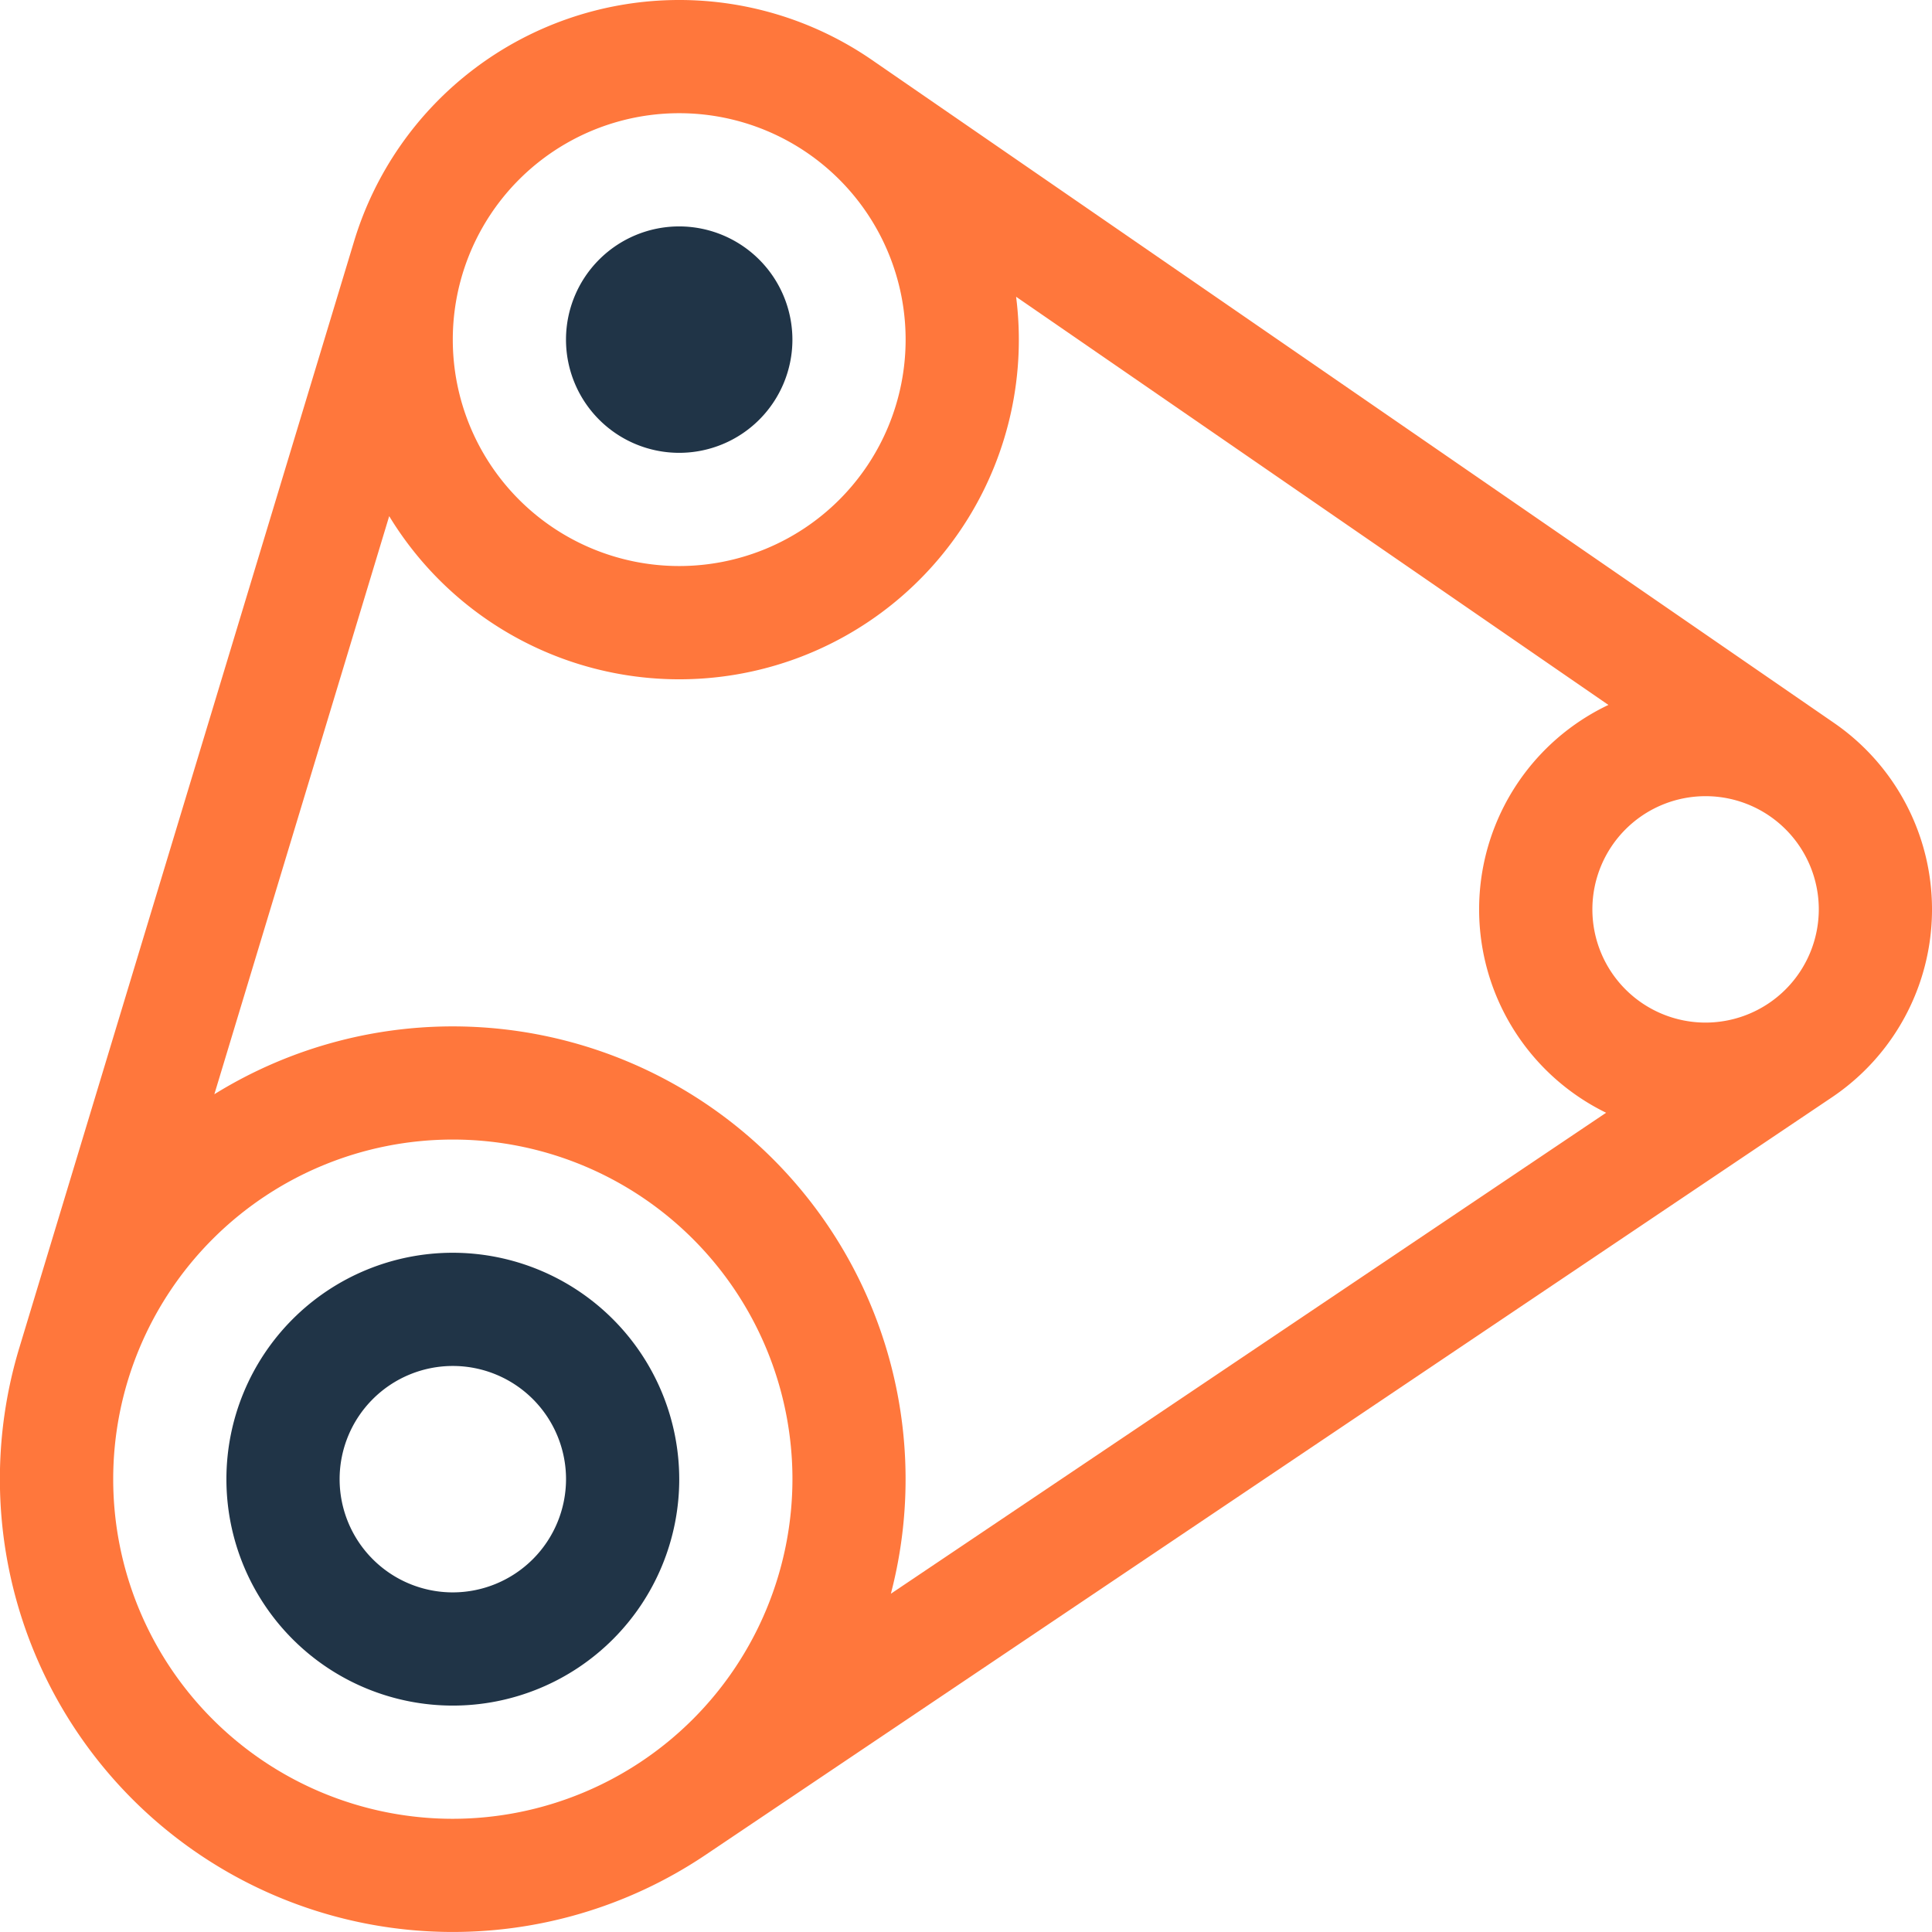
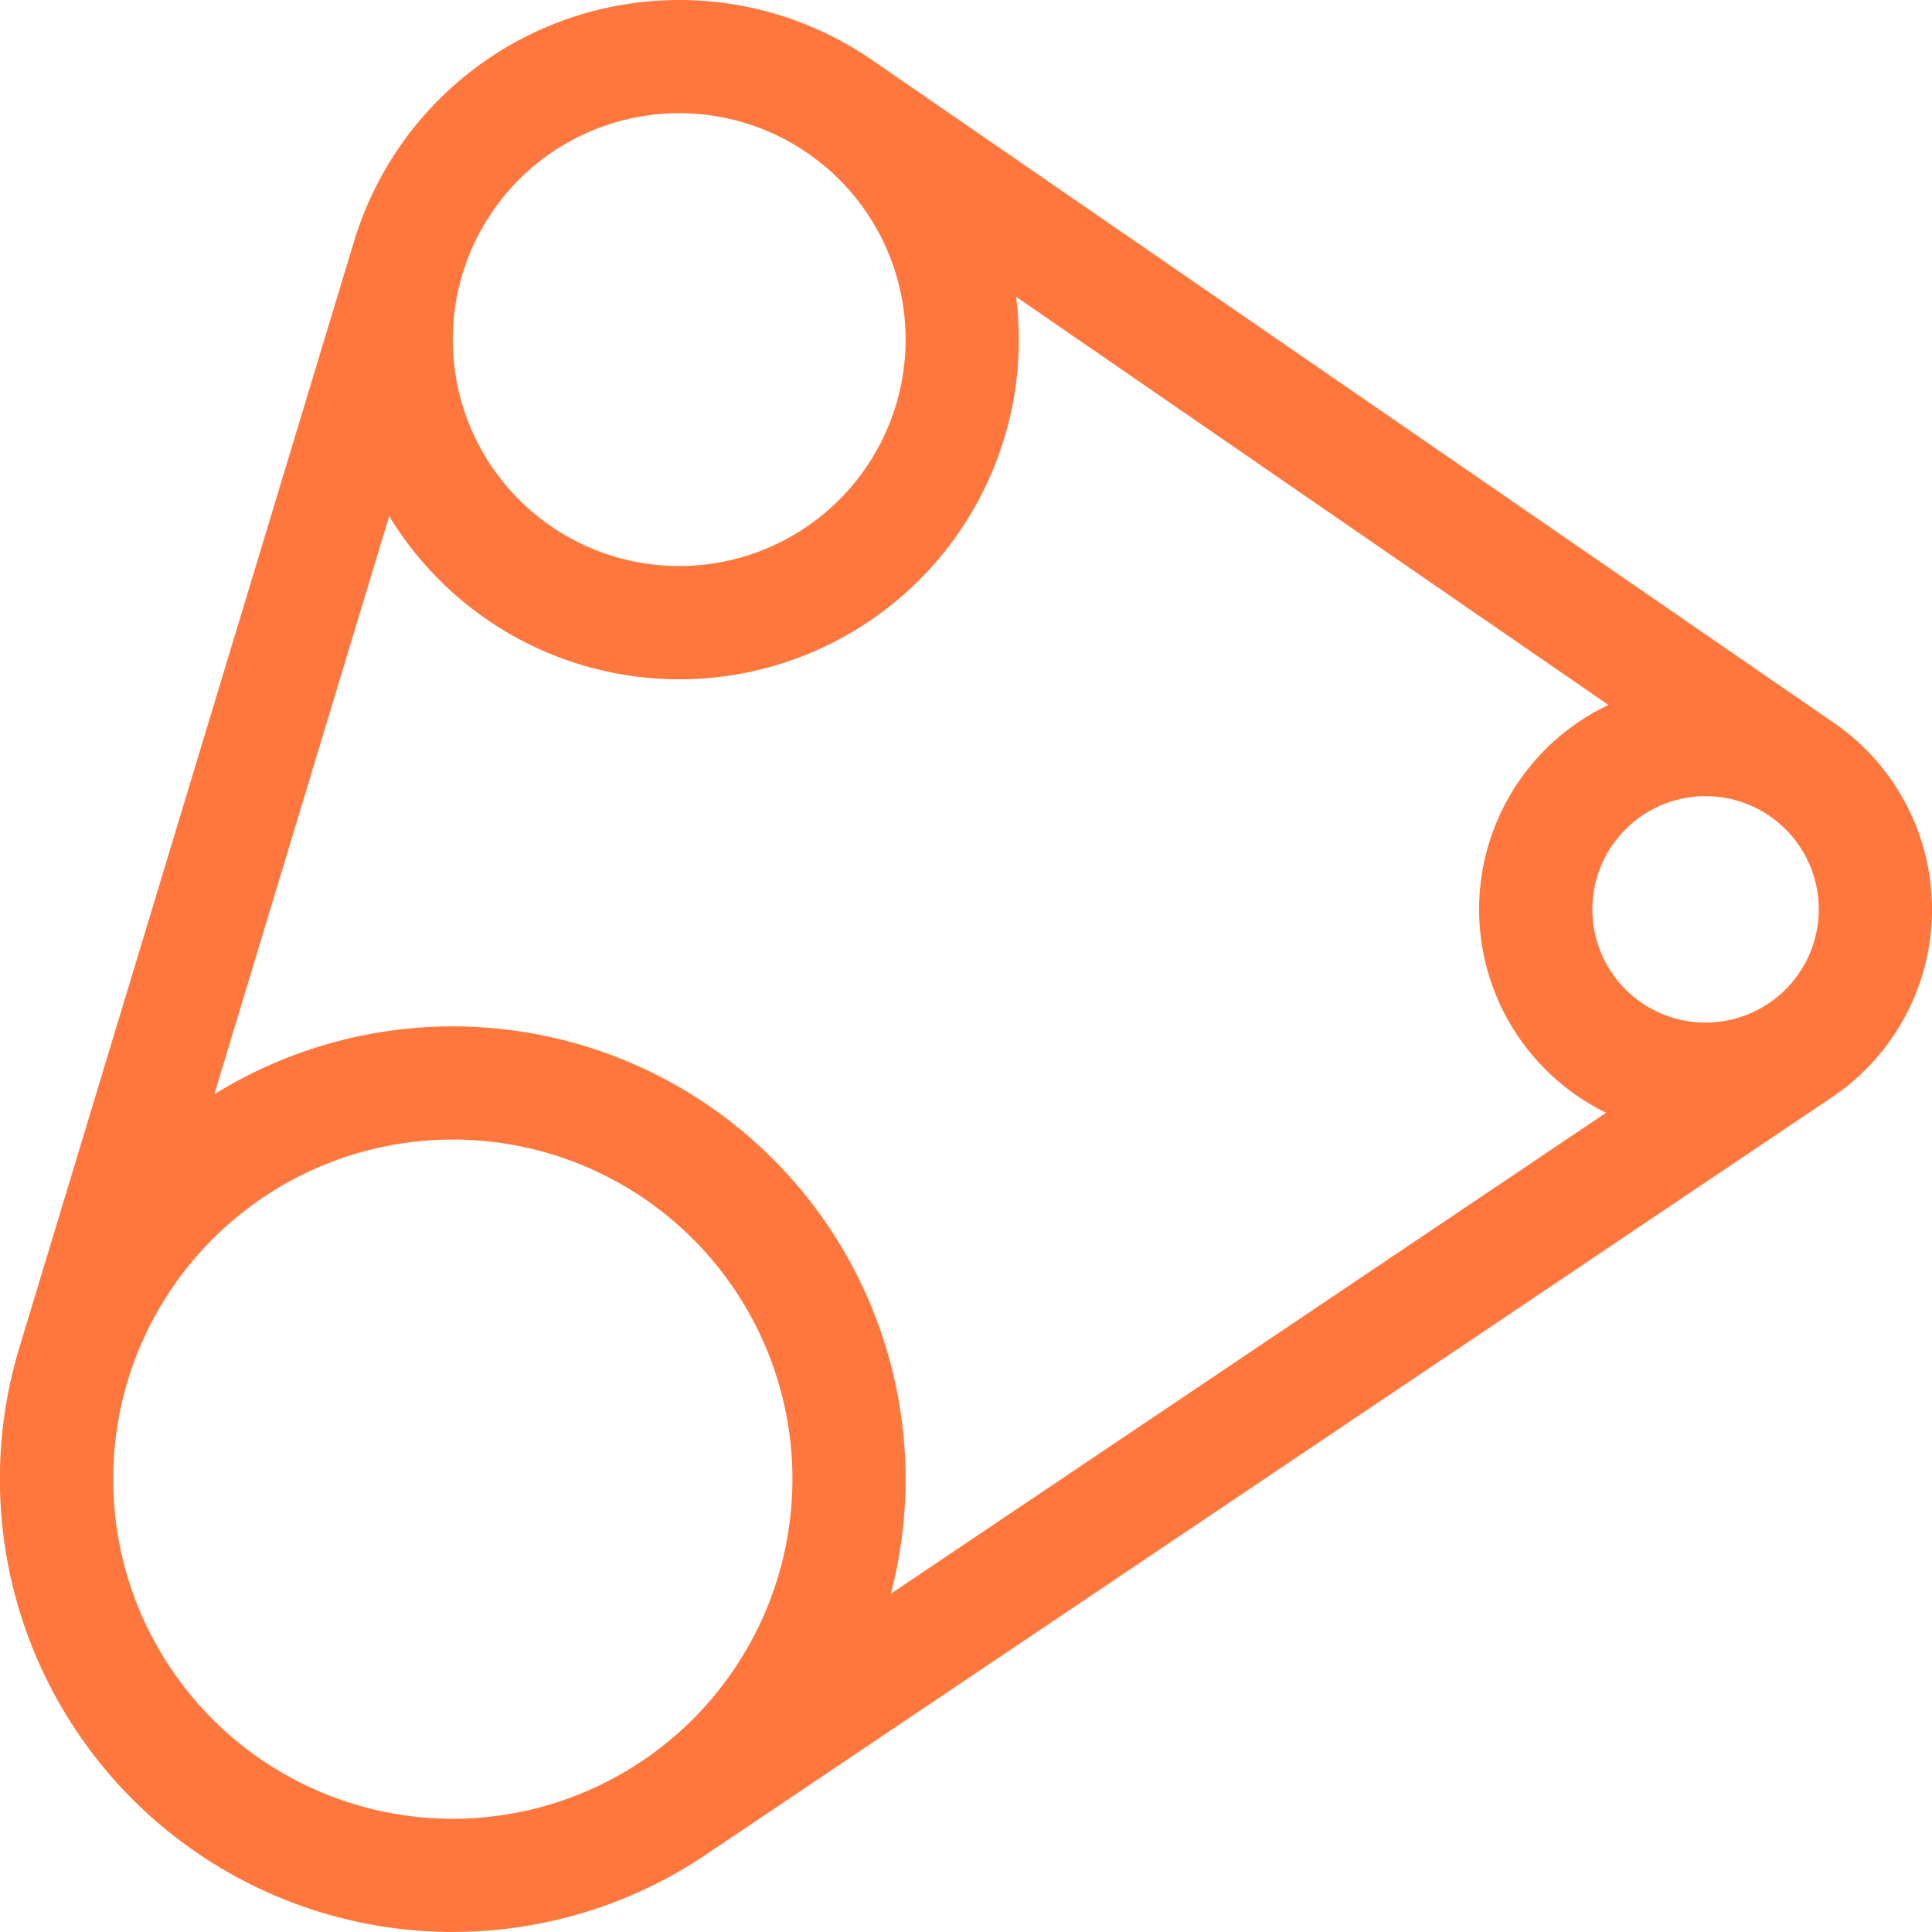
<svg xmlns="http://www.w3.org/2000/svg" width="57.513" height="57.513" viewBox="0 0 57.513 57.513">
  <defs>
    <style>.a{fill:#203447;}.b{fill:#ff773c;}</style>
  </defs>
  <g transform="translate(6.74 37.293)">
-     <path class="a" d="M66.74,332a6.74,6.74,0,1,0,6.74,6.74A6.747,6.747,0,0,0,66.74,332Zm0,10.11a3.37,3.37,0,1,1,3.37-3.37A3.374,3.374,0,0,1,66.74,342.11Z" transform="translate(-60 -332)" />
-   </g>
+     </g>
  <g transform="translate(16.849 6.74)">
-     <path class="a" d="M153.37,60a3.37,3.37,0,1,0,3.37,3.37A3.374,3.374,0,0,0,153.37,60Z" transform="translate(-150 -60)" />
-   </g>
+     </g>
  <path class="b" d="M54.6,21.523h0L25.957,1.785h0A10.113,10.113,0,0,0,10.547,7.161v0h0L.582,40.1v0A13.483,13.483,0,0,0,21,55.22h0L54.535,32.665h0A6.741,6.741,0,0,0,54.6,21.523ZM20.219,3.37a6.74,6.74,0,1,1-6.74,6.74A6.739,6.739,0,0,1,20.219,3.37ZM13.48,54.143a10.11,10.11,0,1,1,10.11-10.11A10.121,10.121,0,0,1,13.48,54.143Zm13.04-6.7A13.48,13.48,0,0,0,6.381,32.574l5.205-17.209A10.107,10.107,0,0,0,30.248,8.834L47.88,20.985a6.737,6.737,0,0,0-.068,12.14ZM50.773,30.441a3.37,3.37,0,1,1,3.37-3.37A3.374,3.374,0,0,1,50.773,30.441Z" />
</svg>